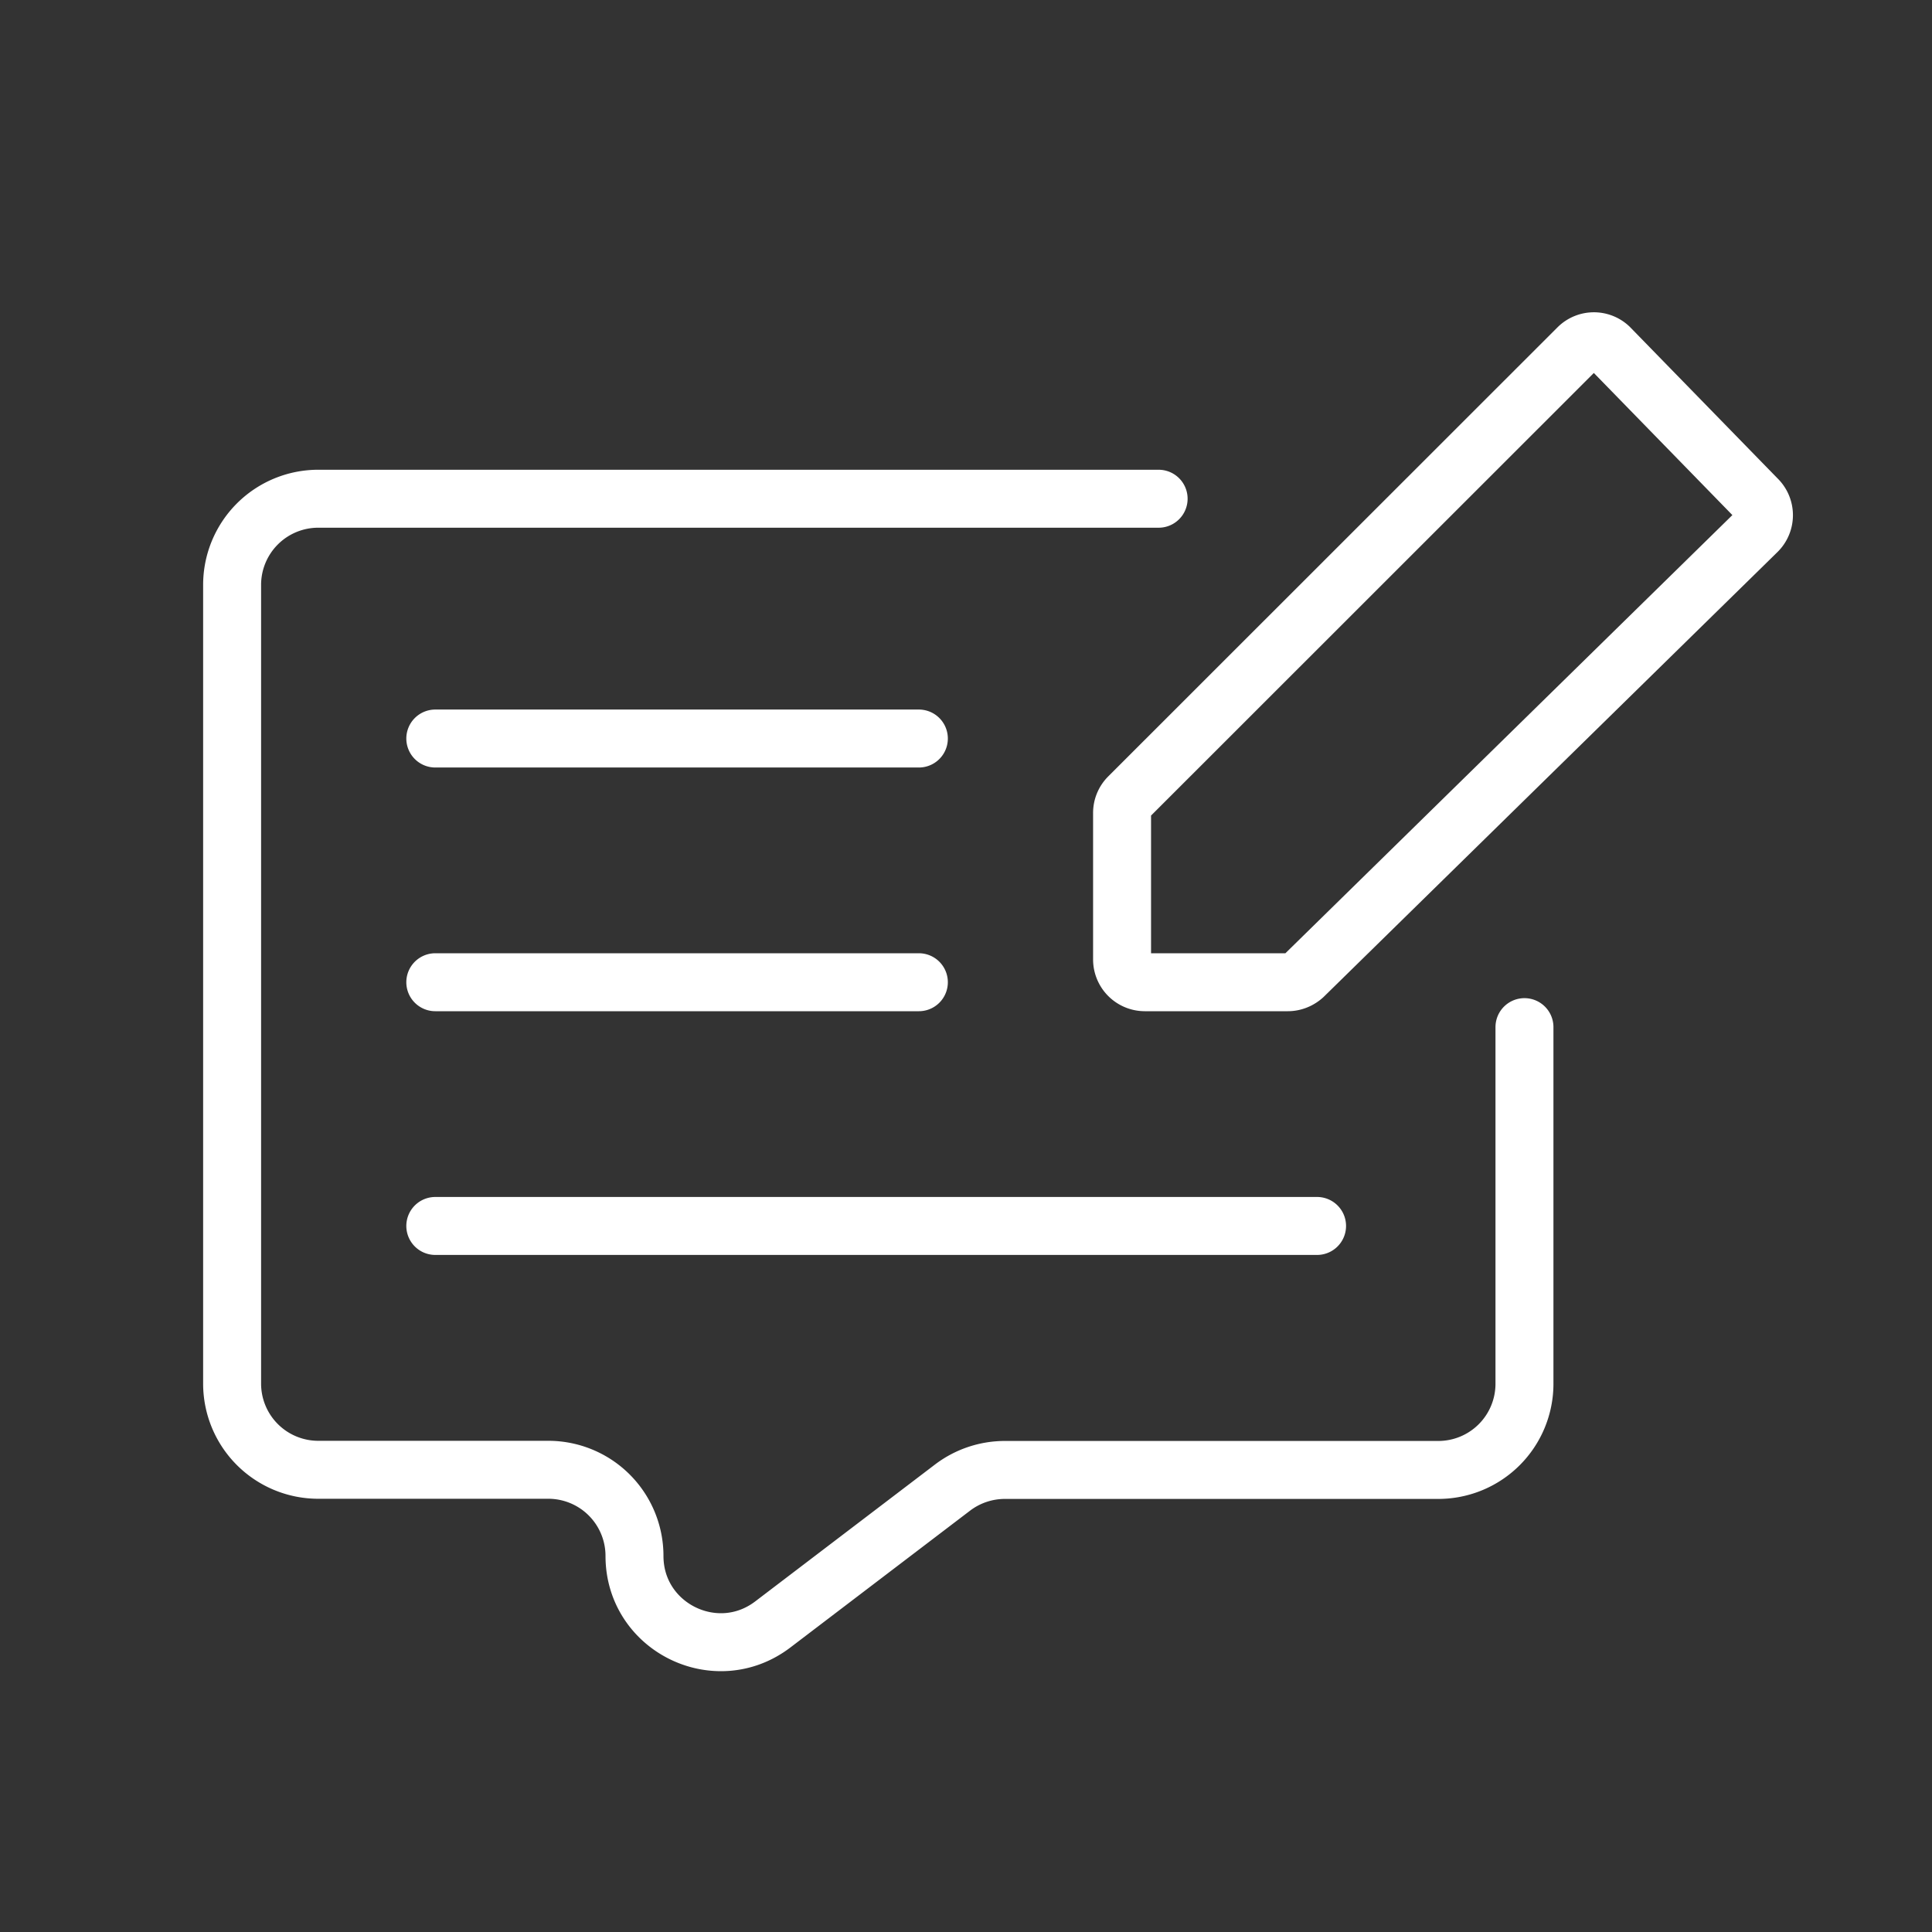
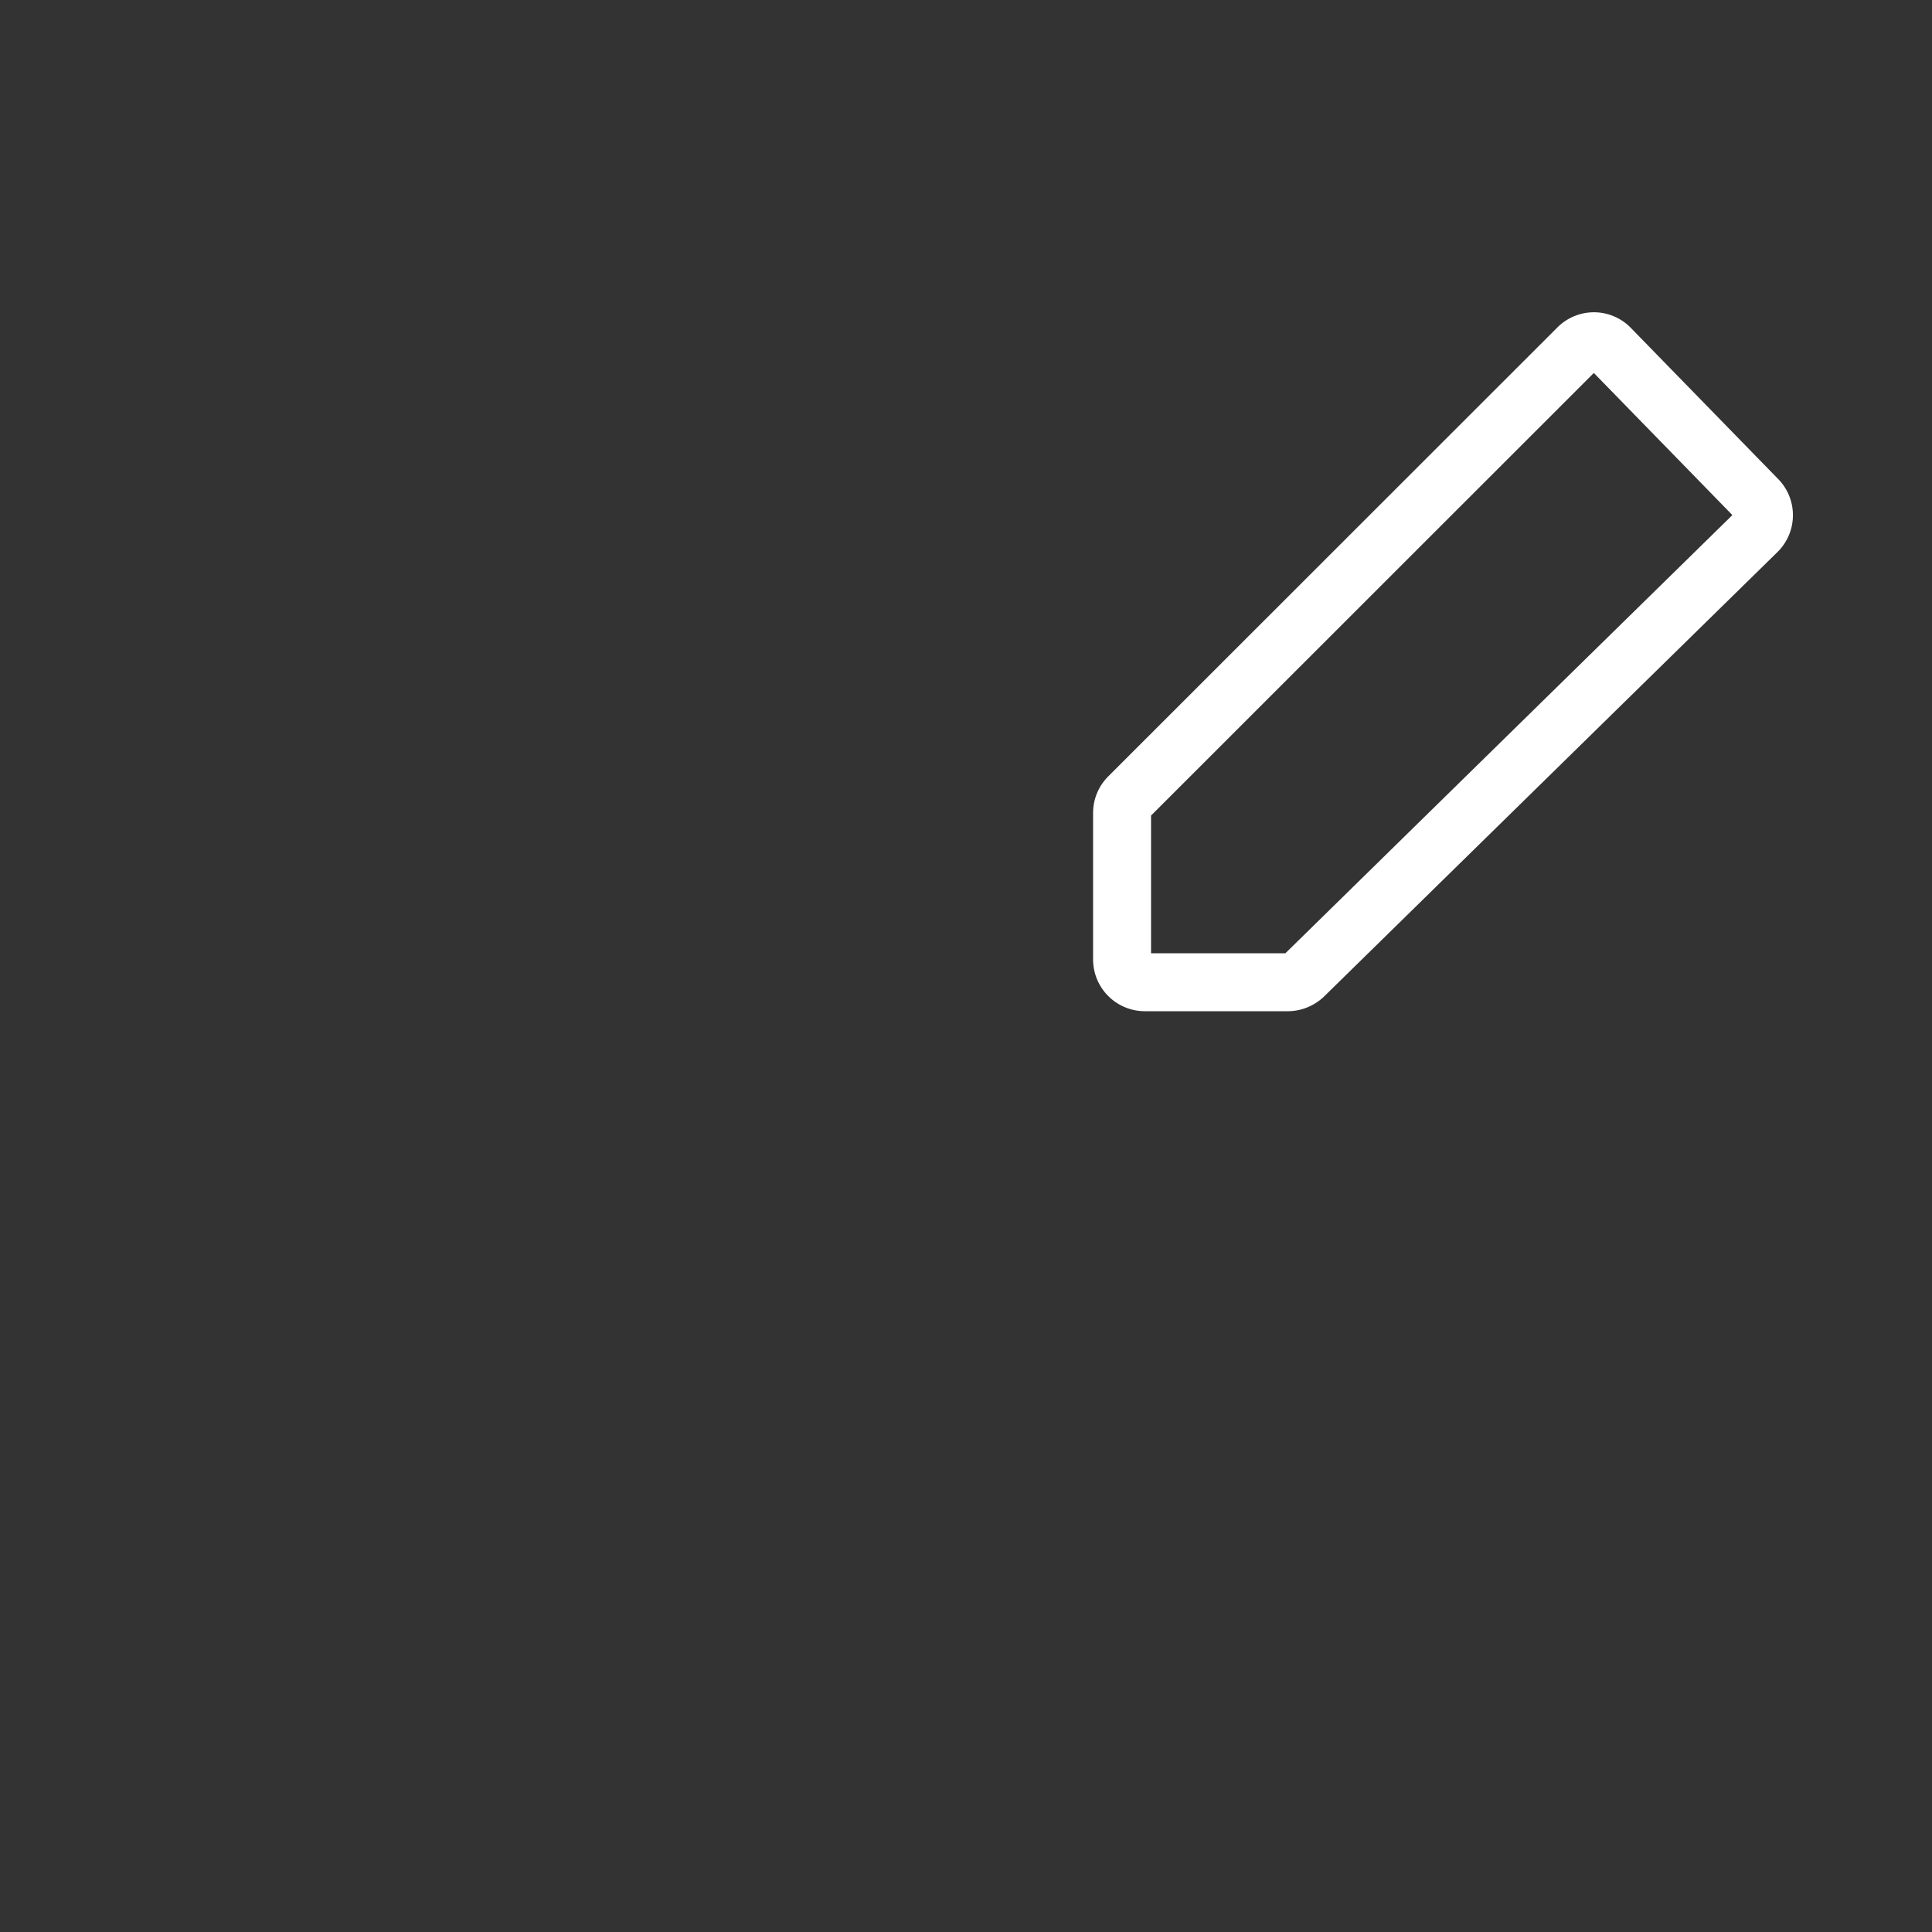
<svg xmlns="http://www.w3.org/2000/svg" width="100" height="100" fill="none">
  <rect width="100%" height="100%" fill="#333333" stroke="none" />
-   <path stroke="#fff" stroke-linecap="round" stroke-linejoin="round" stroke-width="3" d="M59.97 25.814H16.476a4.46 4.46 0 0 0-4.462 4.46v41.342a4.46 4.46 0 0 0 4.462 4.46h11.903a4.46 4.46 0 0 1 4.462 4.46c0 3.687 4.224 5.779 7.159 3.545l9.31-7.089a4.479 4.479 0 0 1 2.705-.908h22.429a4.46 4.46 0 0 0 4.462-4.46v-18.46M22.531 38.226H47.56M22.531 50.84H47.56M22.531 63.455h45.64" />
  <path stroke="#fff" stroke-linecap="round" stroke-linejoin="round" stroke-width="3" d="M58.078 42.076v7.588a1.18 1.18 0 0 0 1.177 1.176h7.404c.298 0 .589-.119.812-.32l23.465-23.002a1.176 1.176 0 0 0 0-1.705L83.3 17.98a1.168 1.168 0 0 0-1.63.03L58.42 41.25a1.167 1.167 0 0 0-.342.826Z" />
</svg>